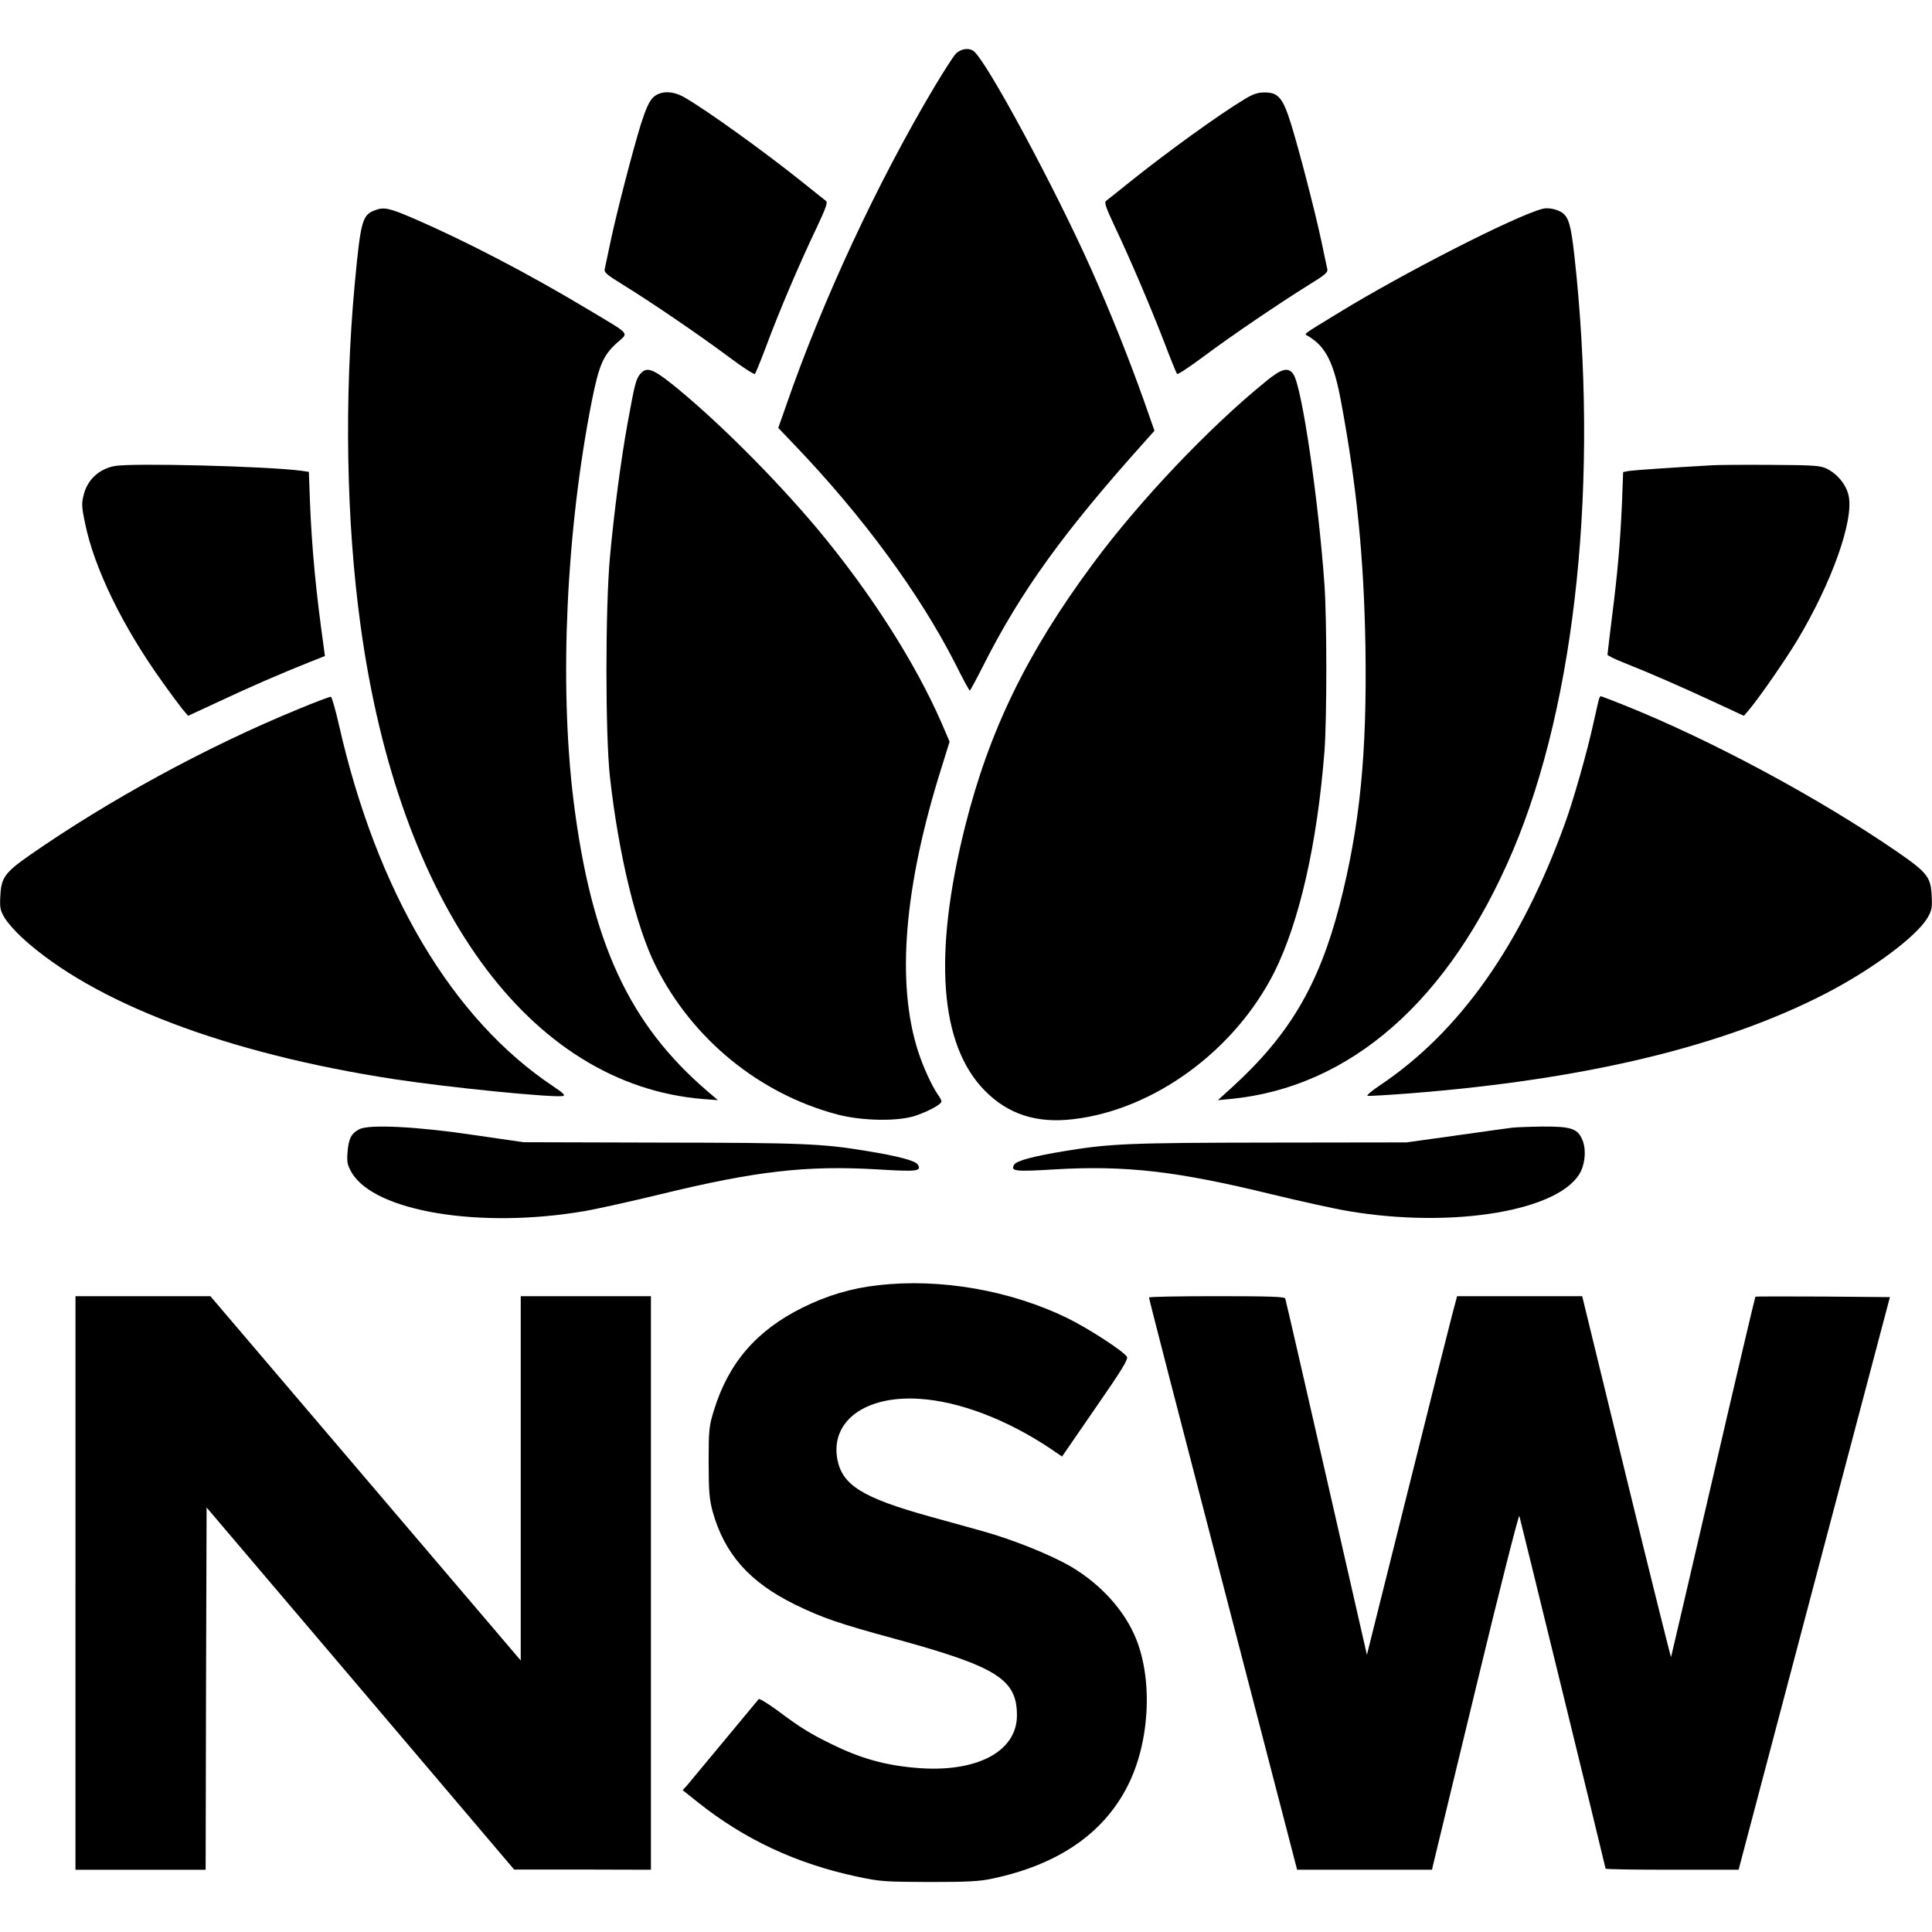
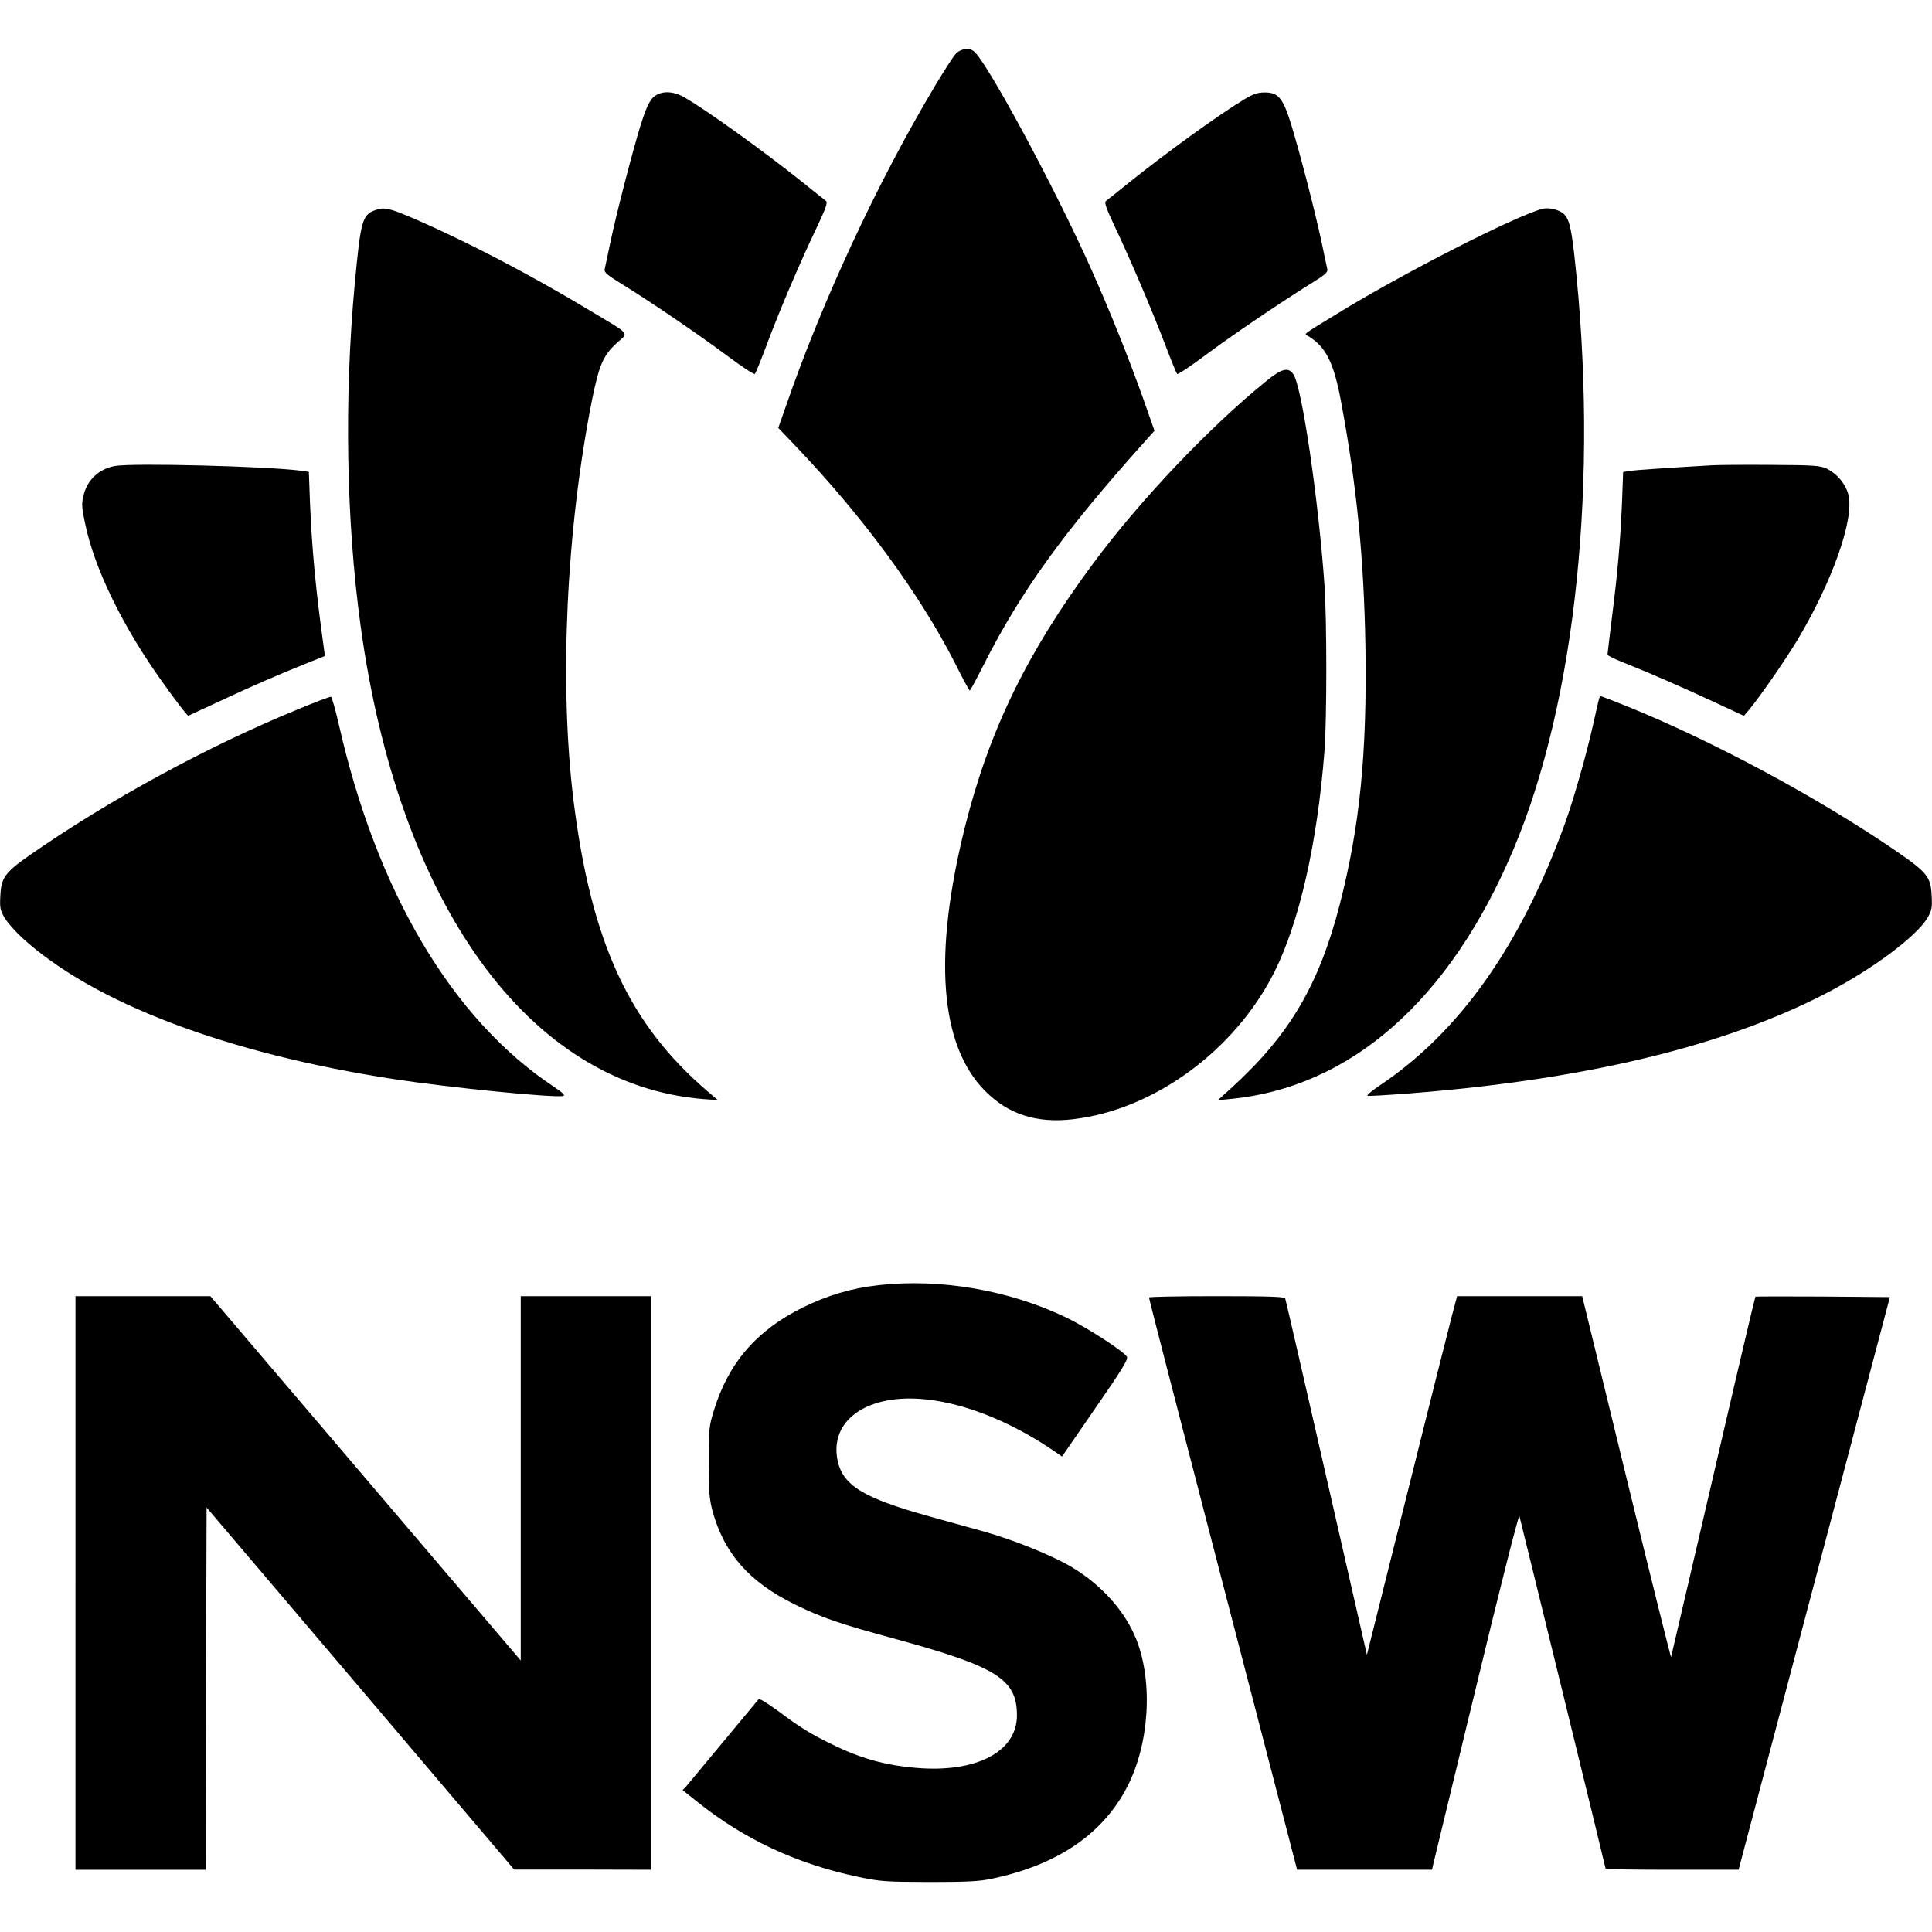
<svg xmlns="http://www.w3.org/2000/svg" version="1.0" width="1024pt" height="1024pt" viewBox="0 0 1024 1024" preserveAspectRatio="xMidYMid meet">
  <g transform="translate(0,1024) scale(0.1,-0.1)" fill="#000000" stroke="none">
    <path d="M5065 9954 c-13 -14 -63 -92 -111 -172 -304 -510 -596 -1137 -790 -1699 l-39 -111 85 -89 c362 -378 662 -786 853 -1160 39 -79 74 -143 77 -143 3 0 35 60 72 133 198 392 426 708 857 1188 l50 56 -59 168 c-79 221 -173 457 -277 690 -192 430 -551 1096 -621 1153 -26 21 -71 14 -97 -14z" />
    <path d="M3460 9722 c-20 -21 -38 -61 -64 -143 -43 -140 -127 -462 -161 -624 -14 -66 -27 -129 -30 -141 -4 -18 12 -31 98 -84 156 -96 414 -273 560 -382 72 -54 134 -94 138 -90 4 4 31 70 60 147 66 179 181 448 265 623 51 108 62 139 52 147 -7 5 -67 53 -133 106 -198 158 -502 377 -616 442 -65 38 -130 37 -169 -1z" />
    <path d="M6596 9714 c-129 -77 -406 -277 -601 -433 -66 -53 -126 -101 -133 -106 -10 -8 0 -37 48 -139 79 -166 192 -431 265 -621 31 -82 60 -153 64 -157 4 -4 67 38 141 93 146 109 395 278 557 379 86 53 102 66 98 84 -3 12 -16 75 -30 141 -34 162 -118 484 -161 624 -44 142 -68 171 -141 171 -37 0 -61 -8 -107 -36z" />
    <path d="M1991 9127 c-71 -25 -79 -53 -111 -394 -56 -605 -45 -1254 31 -1808 202 -1480 892 -2434 1814 -2510 l80 -6 -55 47 c-417 357 -616 790 -710 1539 -77 622 -39 1435 98 2126 37 183 59 235 130 300 65 59 82 39 -148 177 -318 191 -652 365 -930 485 -125 54 -154 60 -199 44z" />
    <path d="M8175 9133 c-143 -37 -742 -343 -1085 -554 -193 -118 -179 -107 -157 -120 94 -56 137 -140 176 -354 83 -447 120 -827 128 -1290 9 -570 -29 -953 -137 -1373 -110 -424 -267 -689 -570 -965 l-75 -68 65 6 c638 61 1162 522 1499 1317 335 791 457 1970 325 3158 -18 158 -30 200 -66 224 -28 18 -74 27 -103 19z" />
-     <path d="M3391 8255 c-21 -28 -27 -51 -65 -260 -34 -186 -71 -466 -93 -705 -25 -274 -25 -946 0 -1170 46 -411 140 -798 244 -1003 194 -386 549 -675 961 -784 134 -35 326 -38 419 -5 71 25 133 60 133 74 0 5 -8 22 -19 36 -32 47 -77 144 -104 227 -118 363 -76 877 125 1512 l41 132 -42 98 c-141 323 -377 692 -657 1028 -229 273 -541 584 -773 770 -106 84 -136 92 -170 50z" />
    <path d="M6710 8219 c-300 -243 -670 -633 -915 -964 -351 -473 -552 -886 -680 -1396 -170 -680 -135 -1157 105 -1400 123 -125 274 -174 468 -151 428 50 856 363 1066 779 133 266 228 683 266 1172 13 172 13 692 0 881 -32 453 -119 1046 -164 1115 -27 41 -62 33 -146 -36z" />
    <path d="M608 7770 c-82 -15 -144 -72 -164 -151 -12 -47 -12 -63 7 -153 48 -237 200 -549 410 -841 43 -61 92 -126 107 -145 l29 -34 164 76 c168 79 330 149 478 208 l83 33 -6 46 c-42 299 -63 522 -73 767 l-6 163 -41 6 c-182 24 -896 42 -988 25z" />
    <path d="M9075 7774 c-213 -12 -414 -26 -441 -30 l-31 -6 -6 -159 c-9 -210 -23 -373 -53 -608 -13 -106 -24 -197 -24 -201 0 -4 37 -23 83 -41 146 -58 308 -129 476 -207 l164 -76 29 34 c58 70 188 258 253 365 183 305 302 637 273 768 -12 57 -59 115 -116 143 -33 16 -67 19 -292 20 -140 1 -282 0 -315 -2z" />
    <path d="M1580 6481 c-483 -198 -1004 -482 -1426 -776 -127 -89 -148 -118 -152 -211 -4 -65 -1 -79 22 -118 14 -24 56 -72 93 -106 377 -345 1085 -614 1974 -750 295 -45 841 -99 893 -89 14 3 1 16 -50 50 -537 357 -937 1031 -1138 1919 -18 79 -37 145 -42 147 -5 1 -83 -28 -174 -66z" />
    <path d="M8476 6538 c-3 -7 -16 -67 -31 -133 -33 -151 -105 -405 -151 -531 -233 -644 -558 -1103 -978 -1385 -44 -29 -74 -55 -68 -57 7 -2 108 4 225 13 928 73 1659 248 2203 529 248 128 481 302 540 401 23 40 26 54 22 119 -4 97 -24 122 -182 231 -416 286 -983 591 -1444 776 -67 27 -125 49 -127 49 -3 0 -7 -6 -9 -12z" />
-     <path d="M1905 4255 c-43 -22 -57 -49 -63 -121 -4 -55 -1 -68 22 -109 122 -207 682 -299 1235 -204 64 11 244 51 401 89 504 123 773 154 1151 132 211 -13 235 -10 213 26 -13 20 -102 44 -267 71 -239 40 -348 44 -1097 45 l-725 2 -255 37 c-304 46 -564 59 -615 32z" />
-     <path d="M8015 4263 c-16 -2 -149 -20 -295 -41 l-265 -37 -720 -1 c-745 -1 -851 -5 -1092 -45 -165 -27 -254 -51 -267 -71 -22 -36 2 -39 213 -26 378 22 647 -9 1151 -132 157 -38 339 -78 406 -89 560 -95 1132 3 1233 211 25 53 28 126 5 173 -25 54 -62 65 -211 64 -70 -1 -141 -4 -158 -6z" />
    <path d="M4655 3428 c-140 -15 -271 -54 -400 -118 -245 -121 -394 -294 -471 -545 -26 -84 -28 -102 -28 -275 0 -157 4 -196 21 -261 63 -225 195 -375 438 -494 141 -69 233 -101 528 -181 541 -148 647 -214 647 -406 0 -193 -216 -306 -536 -278 -165 14 -296 51 -449 127 -111 54 -164 87 -283 176 -52 38 -97 66 -101 61 -4 -5 -88 -106 -186 -224 -98 -118 -187 -225 -197 -237 l-20 -21 79 -63 c248 -198 523 -327 848 -396 122 -26 146 -27 380 -28 203 0 266 3 335 18 345 73 585 236 714 486 118 228 138 555 49 781 -60 151 -185 290 -344 385 -107 63 -308 144 -469 189 -69 19 -197 55 -285 79 -354 99 -461 165 -487 303 -37 201 147 338 433 320 214 -13 469 -111 701 -267 l57 -39 177 257 c140 202 175 259 167 272 -19 30 -207 152 -318 206 -301 146 -671 211 -1000 173z" />
    <path d="M400 1850 l0 -1520 345 0 345 0 2 960 3 960 815 -959 815 -960 363 0 362 -1 0 1520 0 1520 -345 0 -345 0 0 -966 0 -965 -822 965 -823 966 -357 0 -358 0 0 -1520z" />
    <path d="M6090 3363 c-1 -5 176 -689 392 -1520 l393 -1513 357 0 358 0 5 23 c3 12 106 438 229 947 124 515 226 916 229 905 9 -33 457 -1863 457 -1869 0 -4 159 -6 353 -6 l352 0 401 1518 401 1517 -355 3 c-195 1 -357 1 -358 -1 -2 -2 -103 -430 -224 -953 -121 -522 -222 -953 -223 -957 -1 -4 -108 424 -237 953 l-234 960 -332 0 -331 0 -27 -102 c-15 -57 -123 -485 -239 -951 l-212 -848 -214 938 c-118 516 -216 944 -219 951 -3 9 -85 12 -363 12 -197 0 -359 -3 -359 -7z" />
  </g>
</svg>